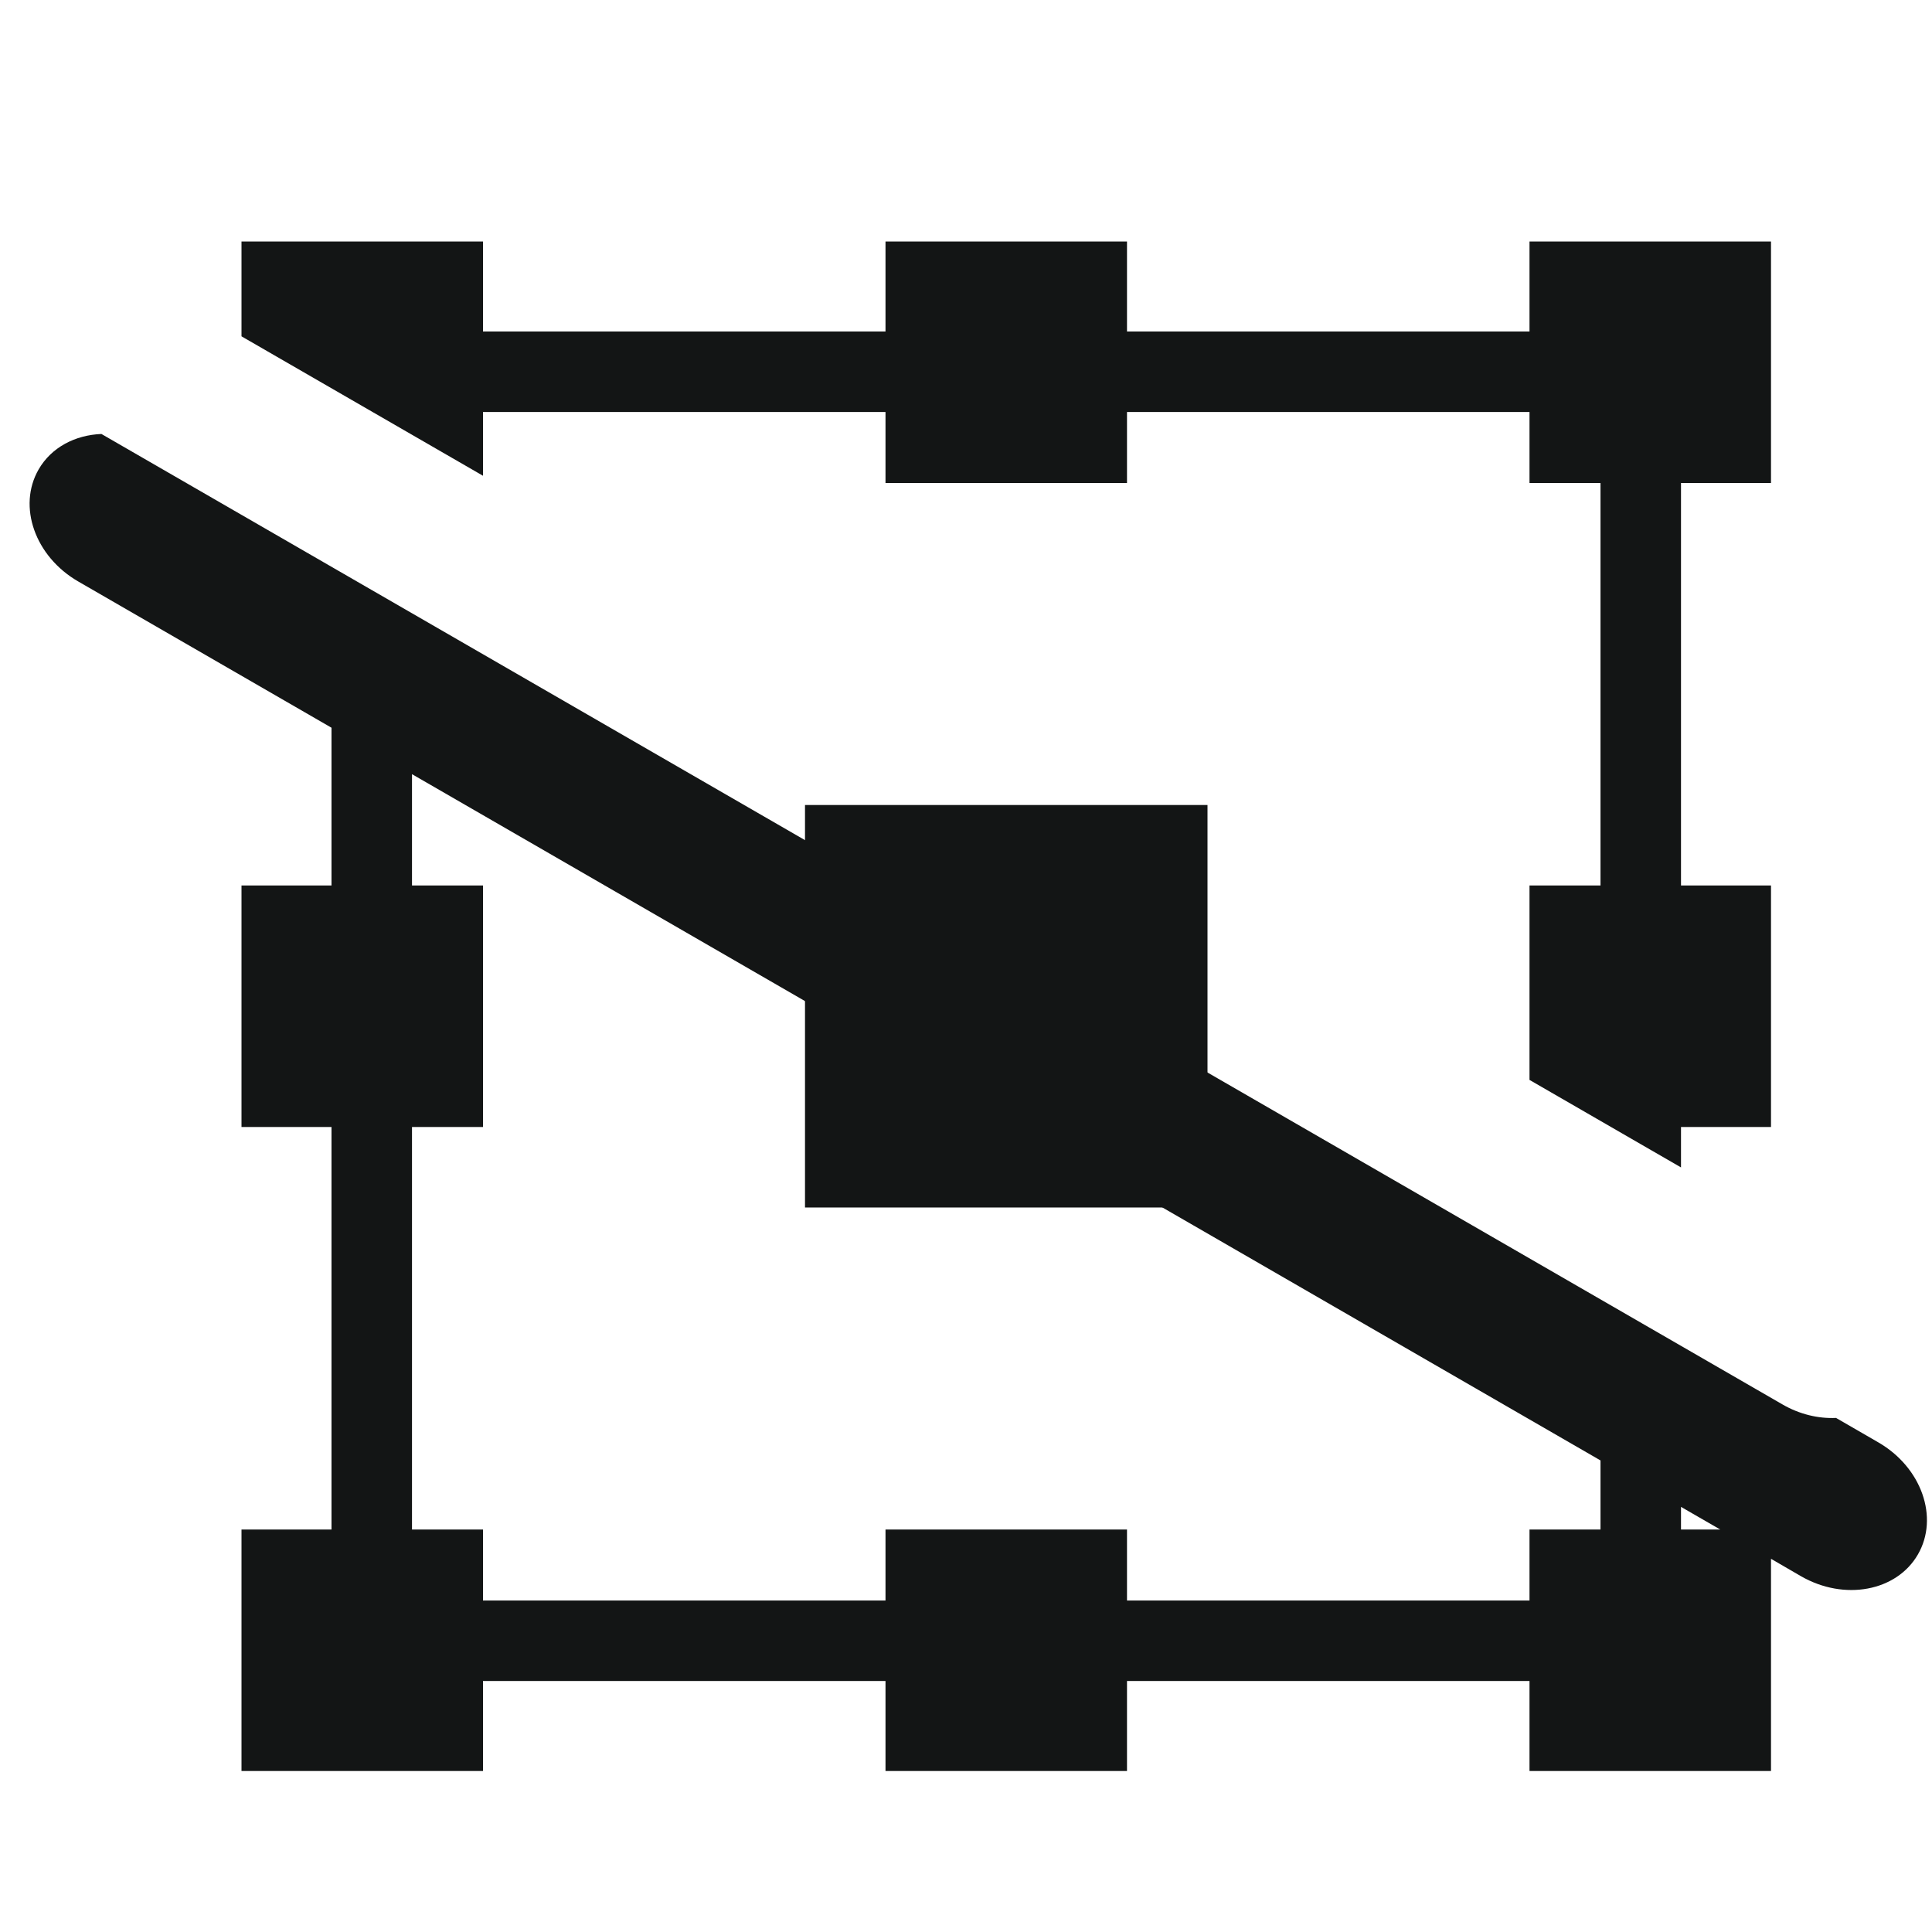
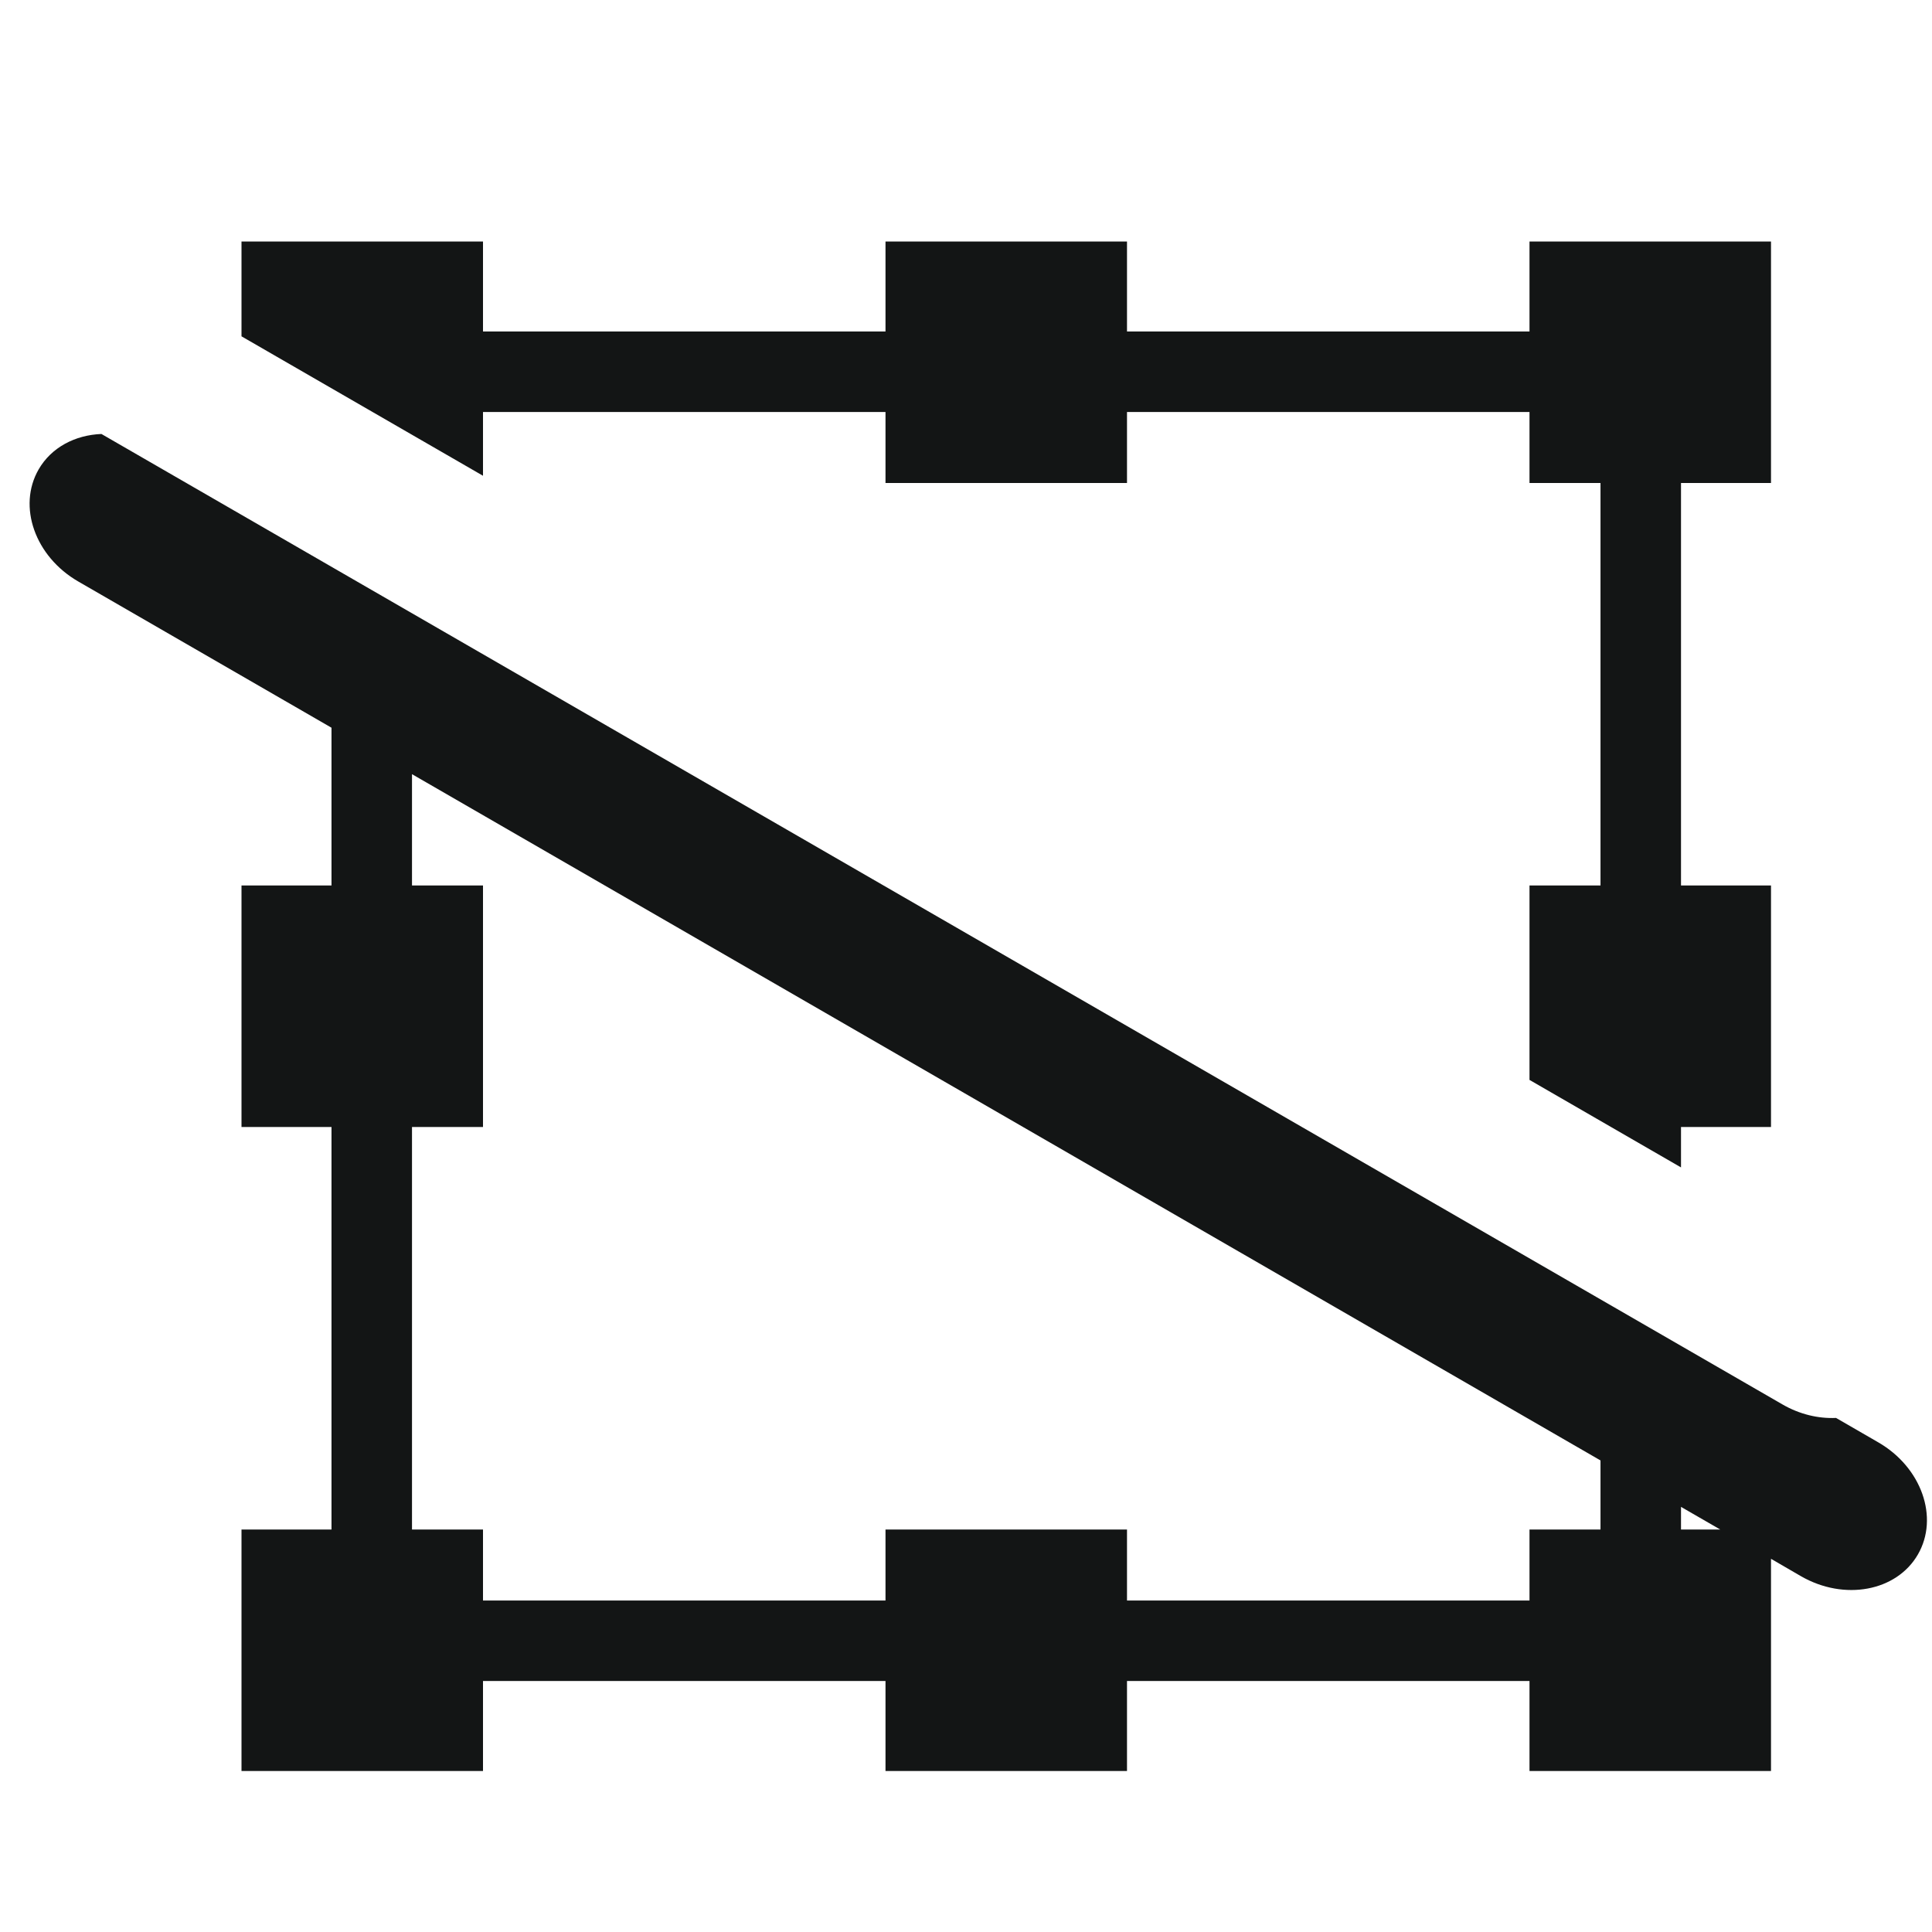
<svg xmlns="http://www.w3.org/2000/svg" width="24" height="24" viewBox="0 0 24 24" fill="none">
  <path fill-rule="evenodd" clip-rule="evenodd" d="M3 3H6V4.118H11V3H14V4.118H19V3H22V6H20.882V11H22V14H20.882V14.502L19 13.415V11H19.882V6H19V5.118H14V6H11V5.118H6V5.91L3 4.178V3ZM1.26 5.391C0.934 5.404 0.638 5.557 0.48 5.831C0.215 6.291 0.435 6.914 0.973 7.224L4.118 9.04V11H3V14H4.118V19H3V22H6V20.882H11V22H14V20.882H19V22H22V19.364L22.372 19.58C22.91 19.89 23.56 19.769 23.825 19.31C24.09 18.851 23.87 18.227 23.332 17.917L22.808 17.614C22.589 17.624 22.356 17.57 22.142 17.446L1.26 5.391ZM19.882 18.142L5.118 9.617V11H6V14H5.118V19H6V19.882H11V19H14V19.882H19V19H19.882V18.142ZM21.369 19L20.882 18.719V19H21.369Z" fill="#131515" />
-   <rect x="10" y="10" width="5" height="5" fill="#131515" />
</svg>